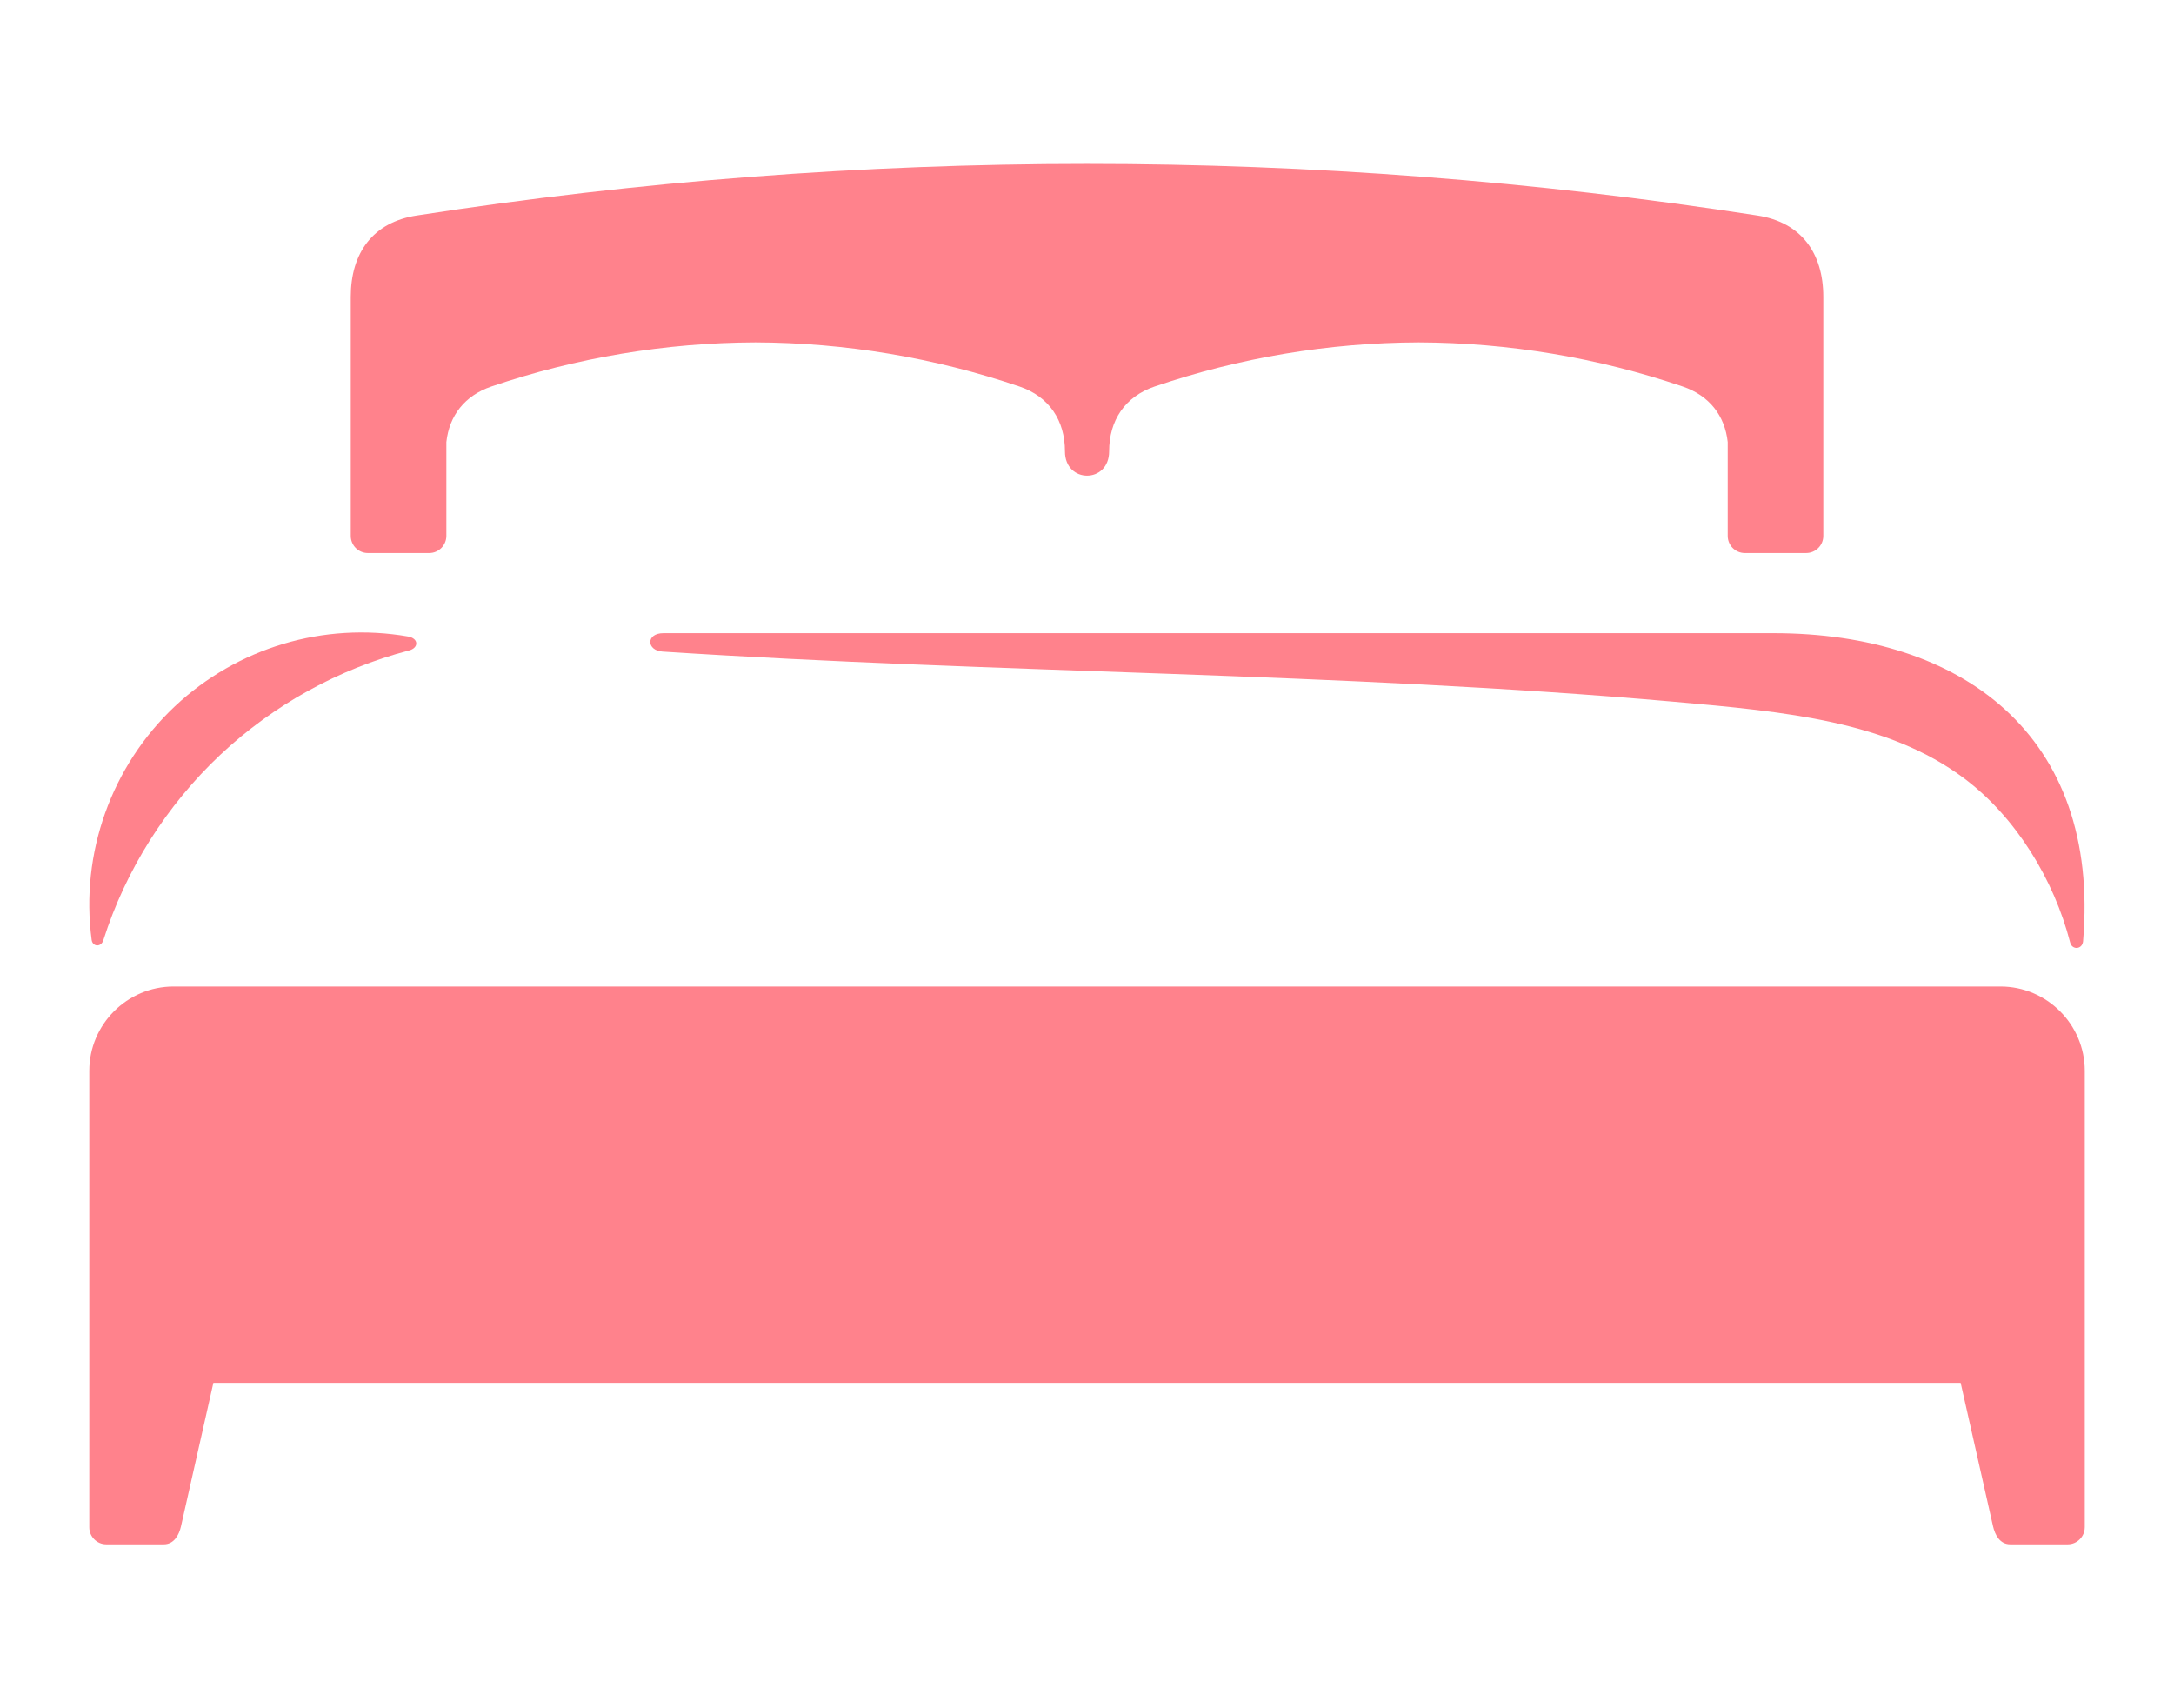
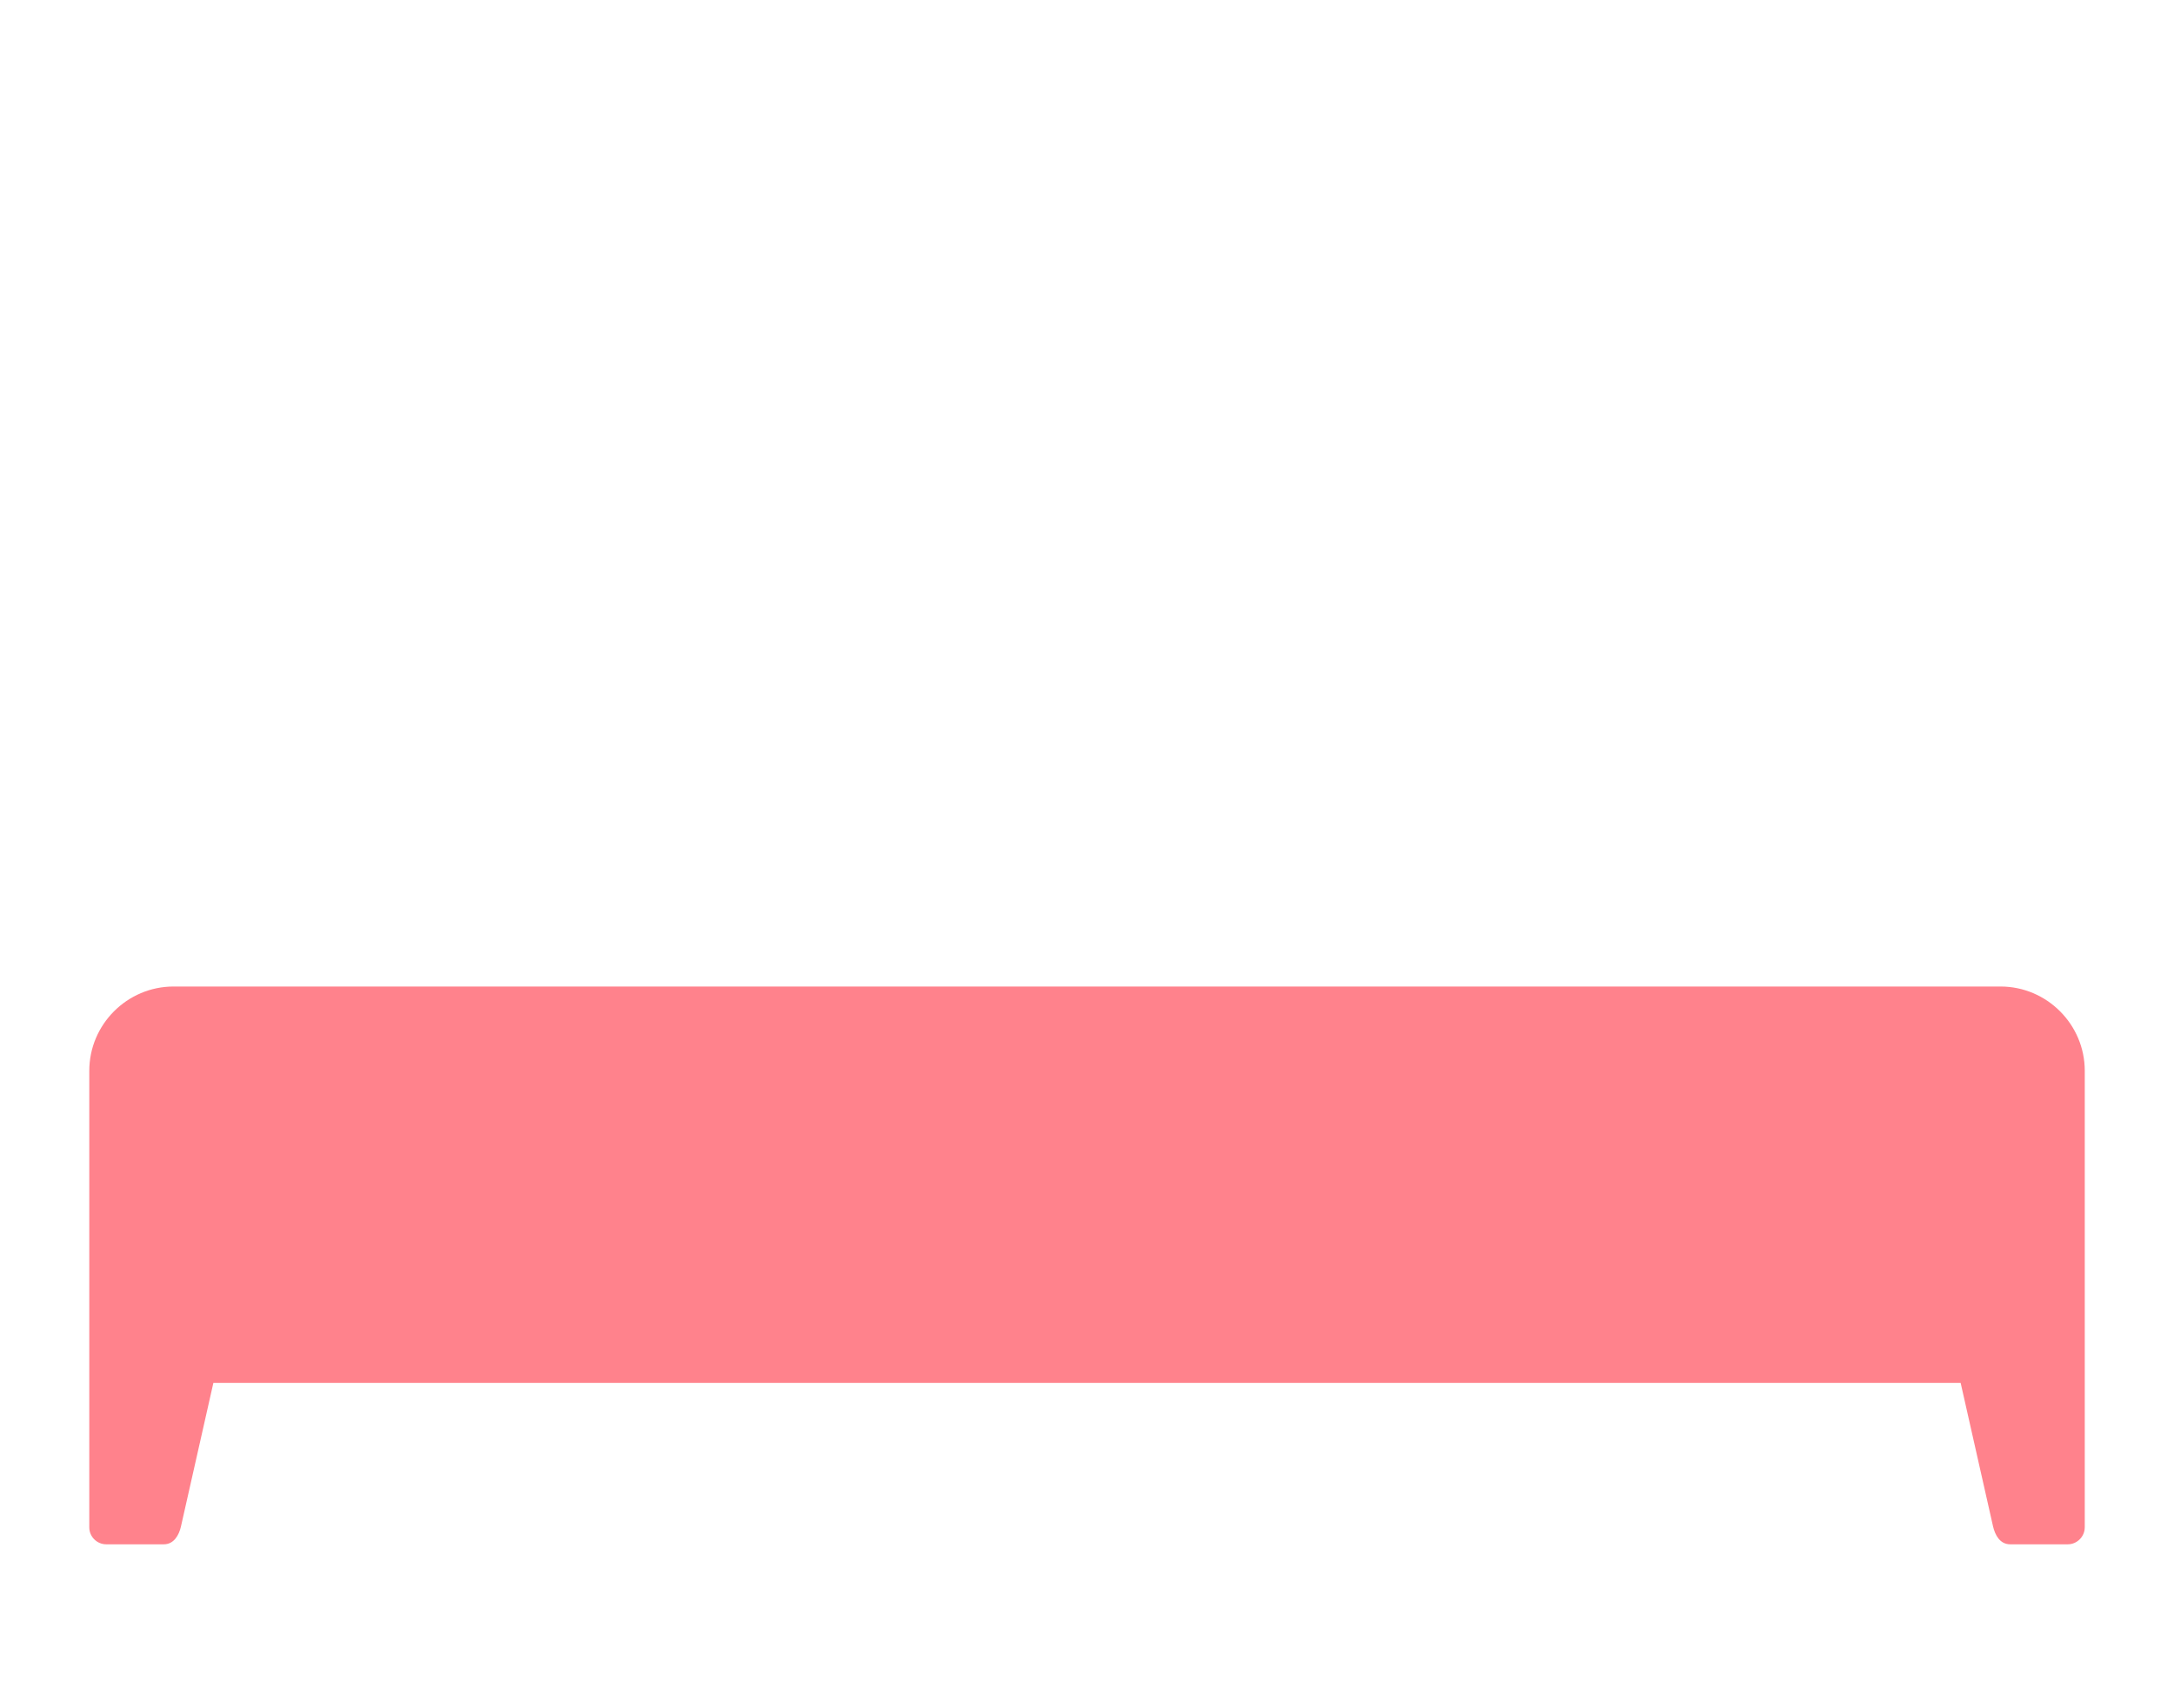
<svg xmlns="http://www.w3.org/2000/svg" version="1.1" id="Calque_1" x="0px" y="0px" width="84px" height="66px" viewBox="0 0 84 66" enable-background="new 0 0 84 66" xml:space="preserve">
  <g>
    <path fill-rule="evenodd" clip-rule="evenodd" fill="#FF828C" d="M80.551,59.014c0,0.354-0.299,0.652-0.651,0.652h-2.23   c-0.399,0-0.587-0.363-0.664-0.701l-1.25-5.537H8.245l-1.253,5.549c-0.075,0.332-0.272,0.689-0.661,0.689H4.102   c-0.353,0-0.652-0.293-0.652-0.652V41.371c0-1.791,1.465-3.256,3.256-3.256h70.591c1.79,0,3.255,1.465,3.255,3.256V59.014z" />
    <g>
-       <path fill-rule="evenodd" clip-rule="evenodd" fill="#FF828C" d="M16.587,21.367h-2.374c-0.364,0-0.66-0.297-0.66-0.66    c0-3.08,0-6.16,0-9.24c0-1.686,0.849-2.882,2.553-3.142C24.686,6.997,33.343,6.333,42,6.333s17.314,0.664,25.896,1.992    c1.702,0.259,2.553,1.456,2.553,3.142c0,3.08,0,6.16,0,9.24c0,0.363-0.297,0.66-0.662,0.66h-2.372    c-0.362,0-0.659-0.297-0.659-0.66c0-1.211,0-2.42,0-3.629c-0.112-1.02-0.708-1.793-1.74-2.145    c-3.281-1.115-6.727-1.693-10.201-1.705c-3.475,0.012-6.92,0.59-10.201,1.705c-1.15,0.391-1.759,1.311-1.759,2.508    c0,0.625-0.429,0.938-0.855,0.936c-0.426,0-0.852-0.313-0.852-0.936c0-1.197-0.608-2.117-1.758-2.508    c-3.282-1.115-6.728-1.693-10.202-1.705c-3.475,0.012-6.921,0.59-10.202,1.705c-1.031,0.352-1.627,1.125-1.739,2.145    c0,1.209,0,2.418,0,3.629C17.245,21.07,16.948,21.367,16.587,21.367L16.587,21.367z" />
-       <path fill-rule="evenodd" clip-rule="evenodd" fill="#FF828C" d="M25.635,24.463h42.886c3.668,0,6.8,0.992,8.947,2.945    c2.191,1.994,3.354,4.99,3.019,8.955c-0.014,0.16-0.117,0.248-0.228,0.26c-0.114,0.012-0.234-0.057-0.272-0.207    c-0.62-2.42-2.092-4.844-4.097-6.344c-2.947-2.205-6.867-2.576-11.205-2.959c-12.885-1.139-26.184-1.096-39.088-1.939    c-0.311-0.021-0.472-0.197-0.471-0.369C25.126,24.631,25.291,24.463,25.635,24.463L25.635,24.463z" />
-       <path fill-rule="evenodd" clip-rule="evenodd" fill="#FF828C" d="M15.797,25.133c-2.719,0.713-5.227,2.098-7.278,4.023    c-2.076,1.951-3.663,4.449-4.525,7.168c-0.046,0.143-0.146,0.205-0.241,0.203c-0.101-0.002-0.194-0.08-0.212-0.211    c-0.445-3.34,0.759-6.719,3.22-9.031c2.412-2.264,5.752-3.26,9.005-2.693c0.203,0.037,0.308,0.141,0.317,0.25    C16.095,24.959,15.998,25.084,15.797,25.133L15.797,25.133z" />
-     </g>
+       </g>
  </g>
</svg>